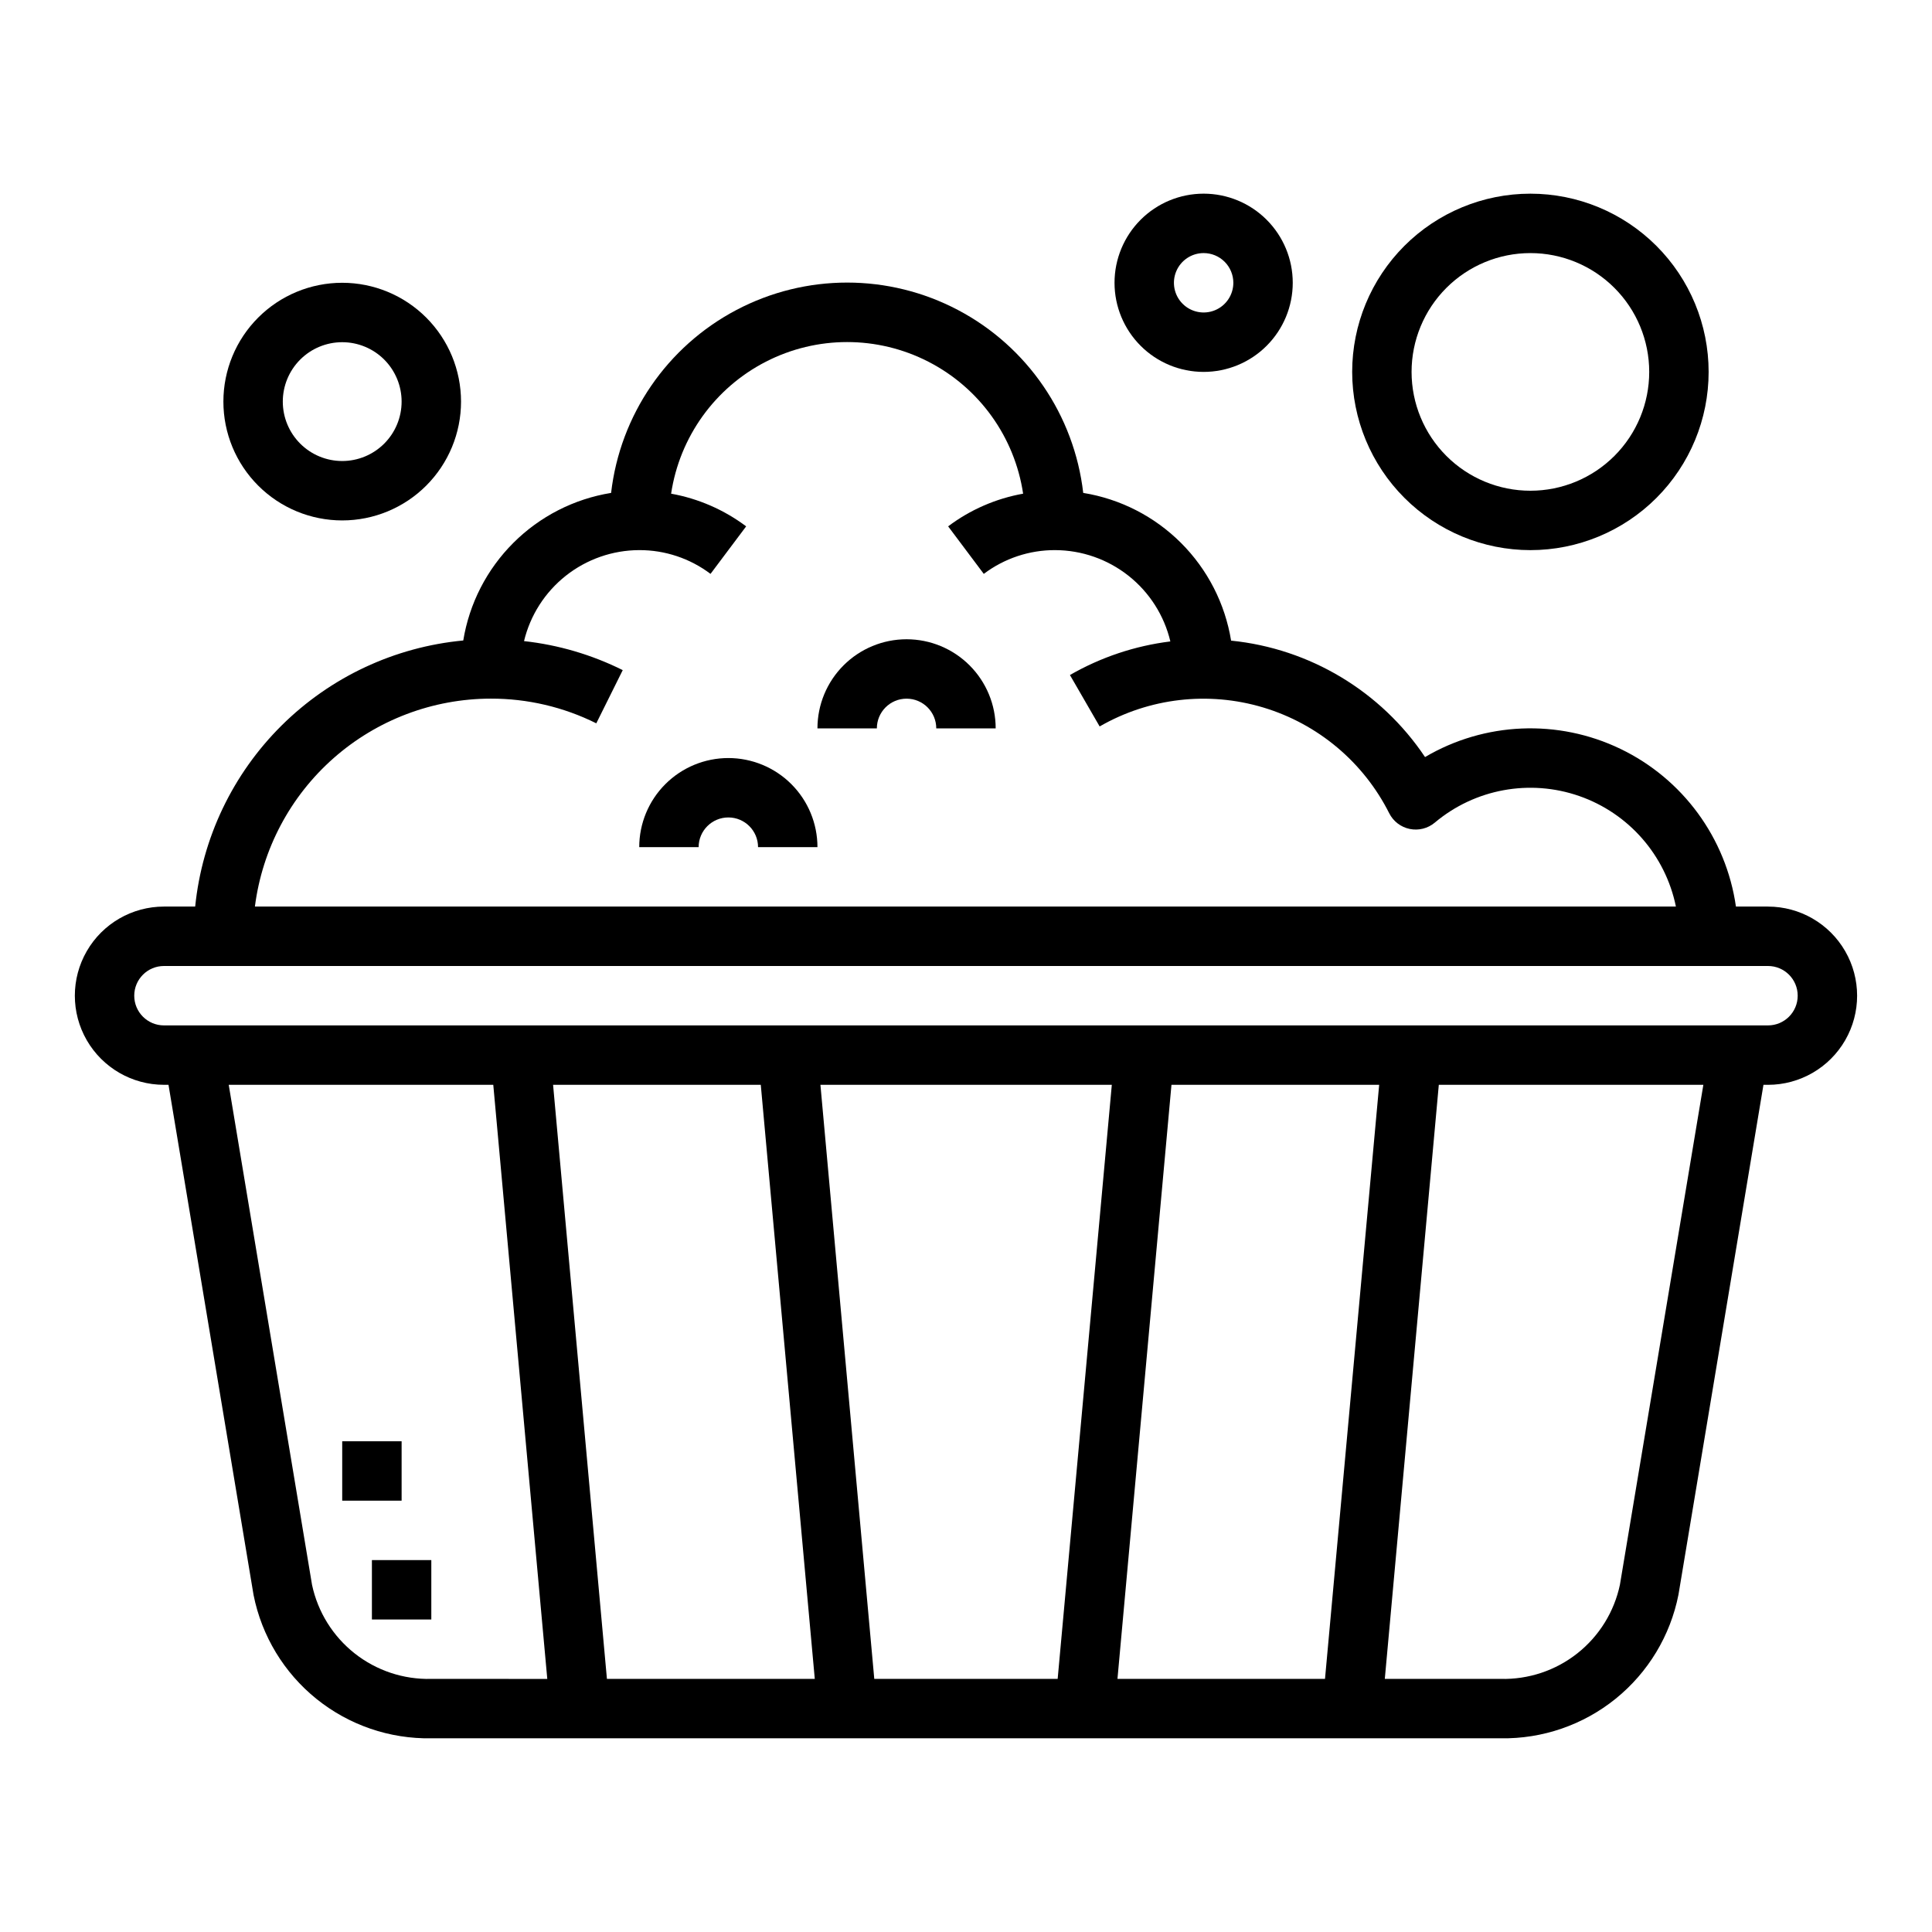
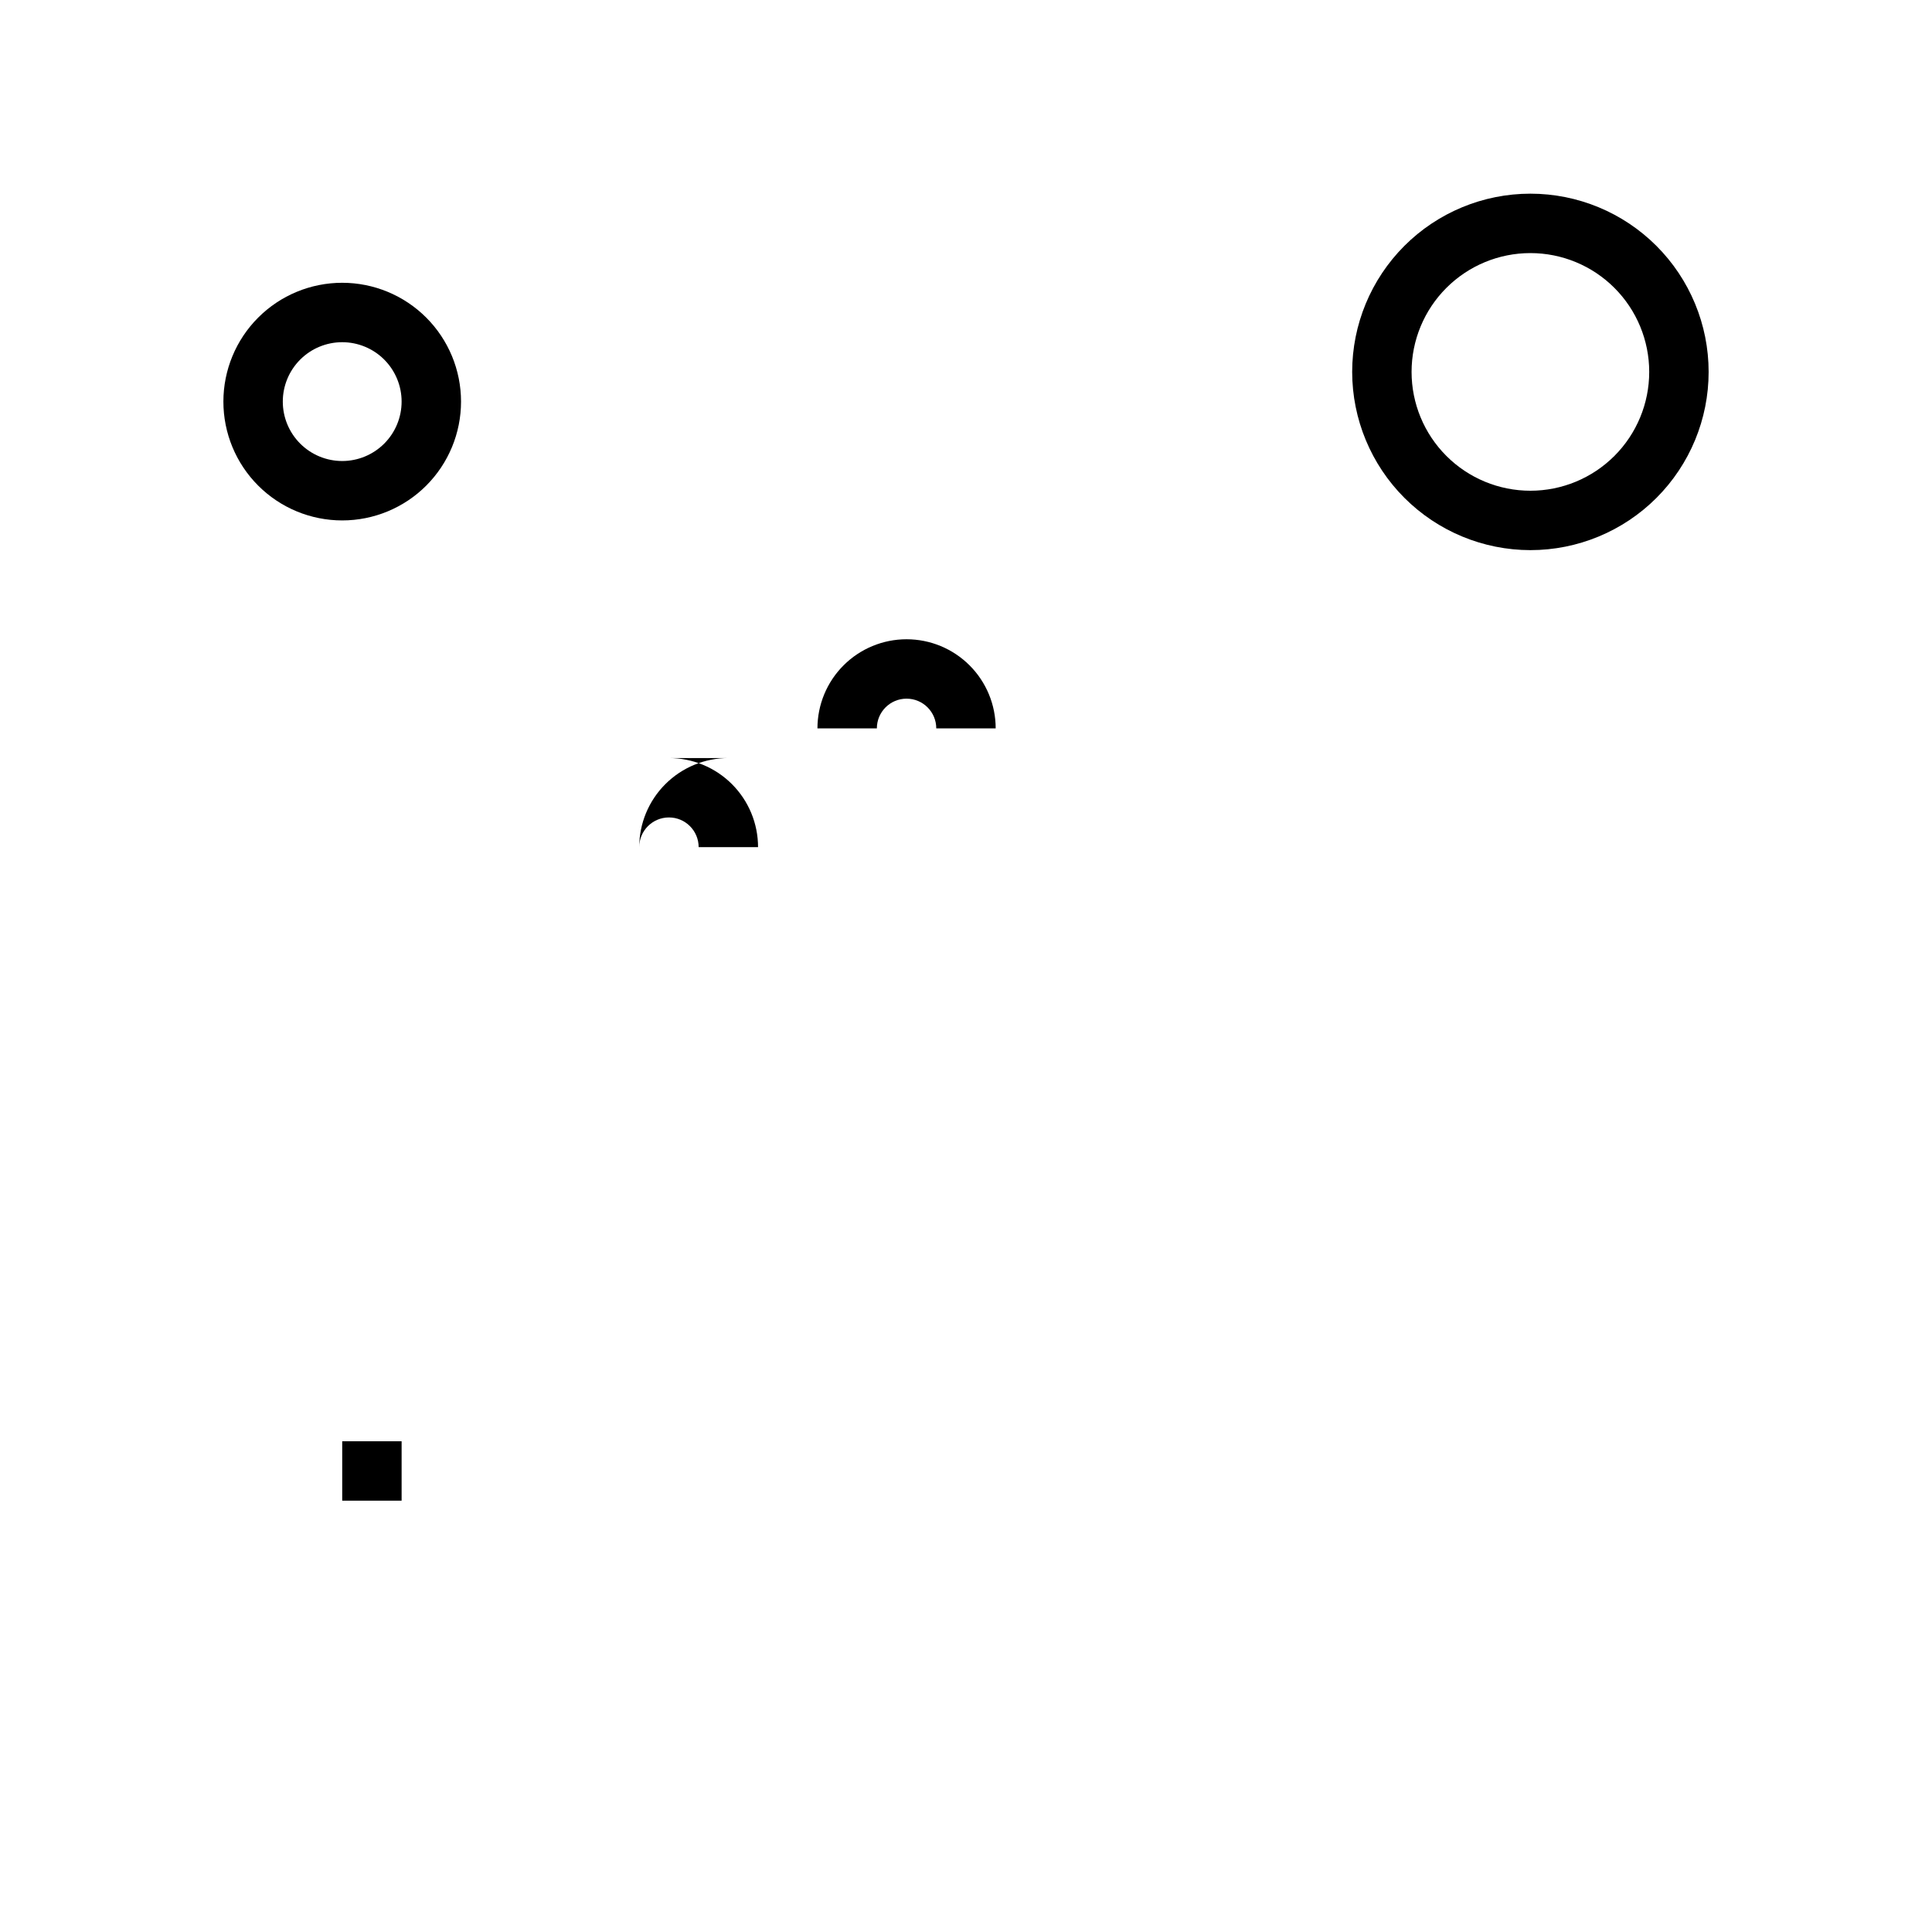
<svg xmlns="http://www.w3.org/2000/svg" fill="#000000" width="800px" height="800px" version="1.1" viewBox="144 144 512 512">
  <g>
-     <path d="m612.54 384.25h-8.5c-2.598-18.168-14.082-33.844-30.621-41.797s-35.957-7.137-51.77 2.176c-11.672-17.434-30.52-28.75-51.395-30.855-1.598-9.812-6.242-18.875-13.277-25.898-7.031-7.027-16.098-11.664-25.91-13.25-2.391-20.645-14.805-38.777-33.188-48.469-18.383-9.695-40.363-9.695-58.742 0-18.383 9.691-30.801 27.824-33.188 48.469-9.809 1.586-18.871 6.215-25.898 13.234-7.031 7.016-11.68 16.07-13.281 25.875-18.176 1.711-35.191 9.676-48.148 22.535-12.957 12.863-21.051 29.82-22.898 47.98h-8.273c-8.438 0-16.234 4.5-20.453 11.809s-4.219 16.309 0 23.617c4.219 7.305 12.016 11.809 20.453 11.809h1.203l22.547 135.23c2.164 10.844 8.062 20.582 16.668 27.516 8.609 6.938 19.379 10.629 30.43 10.438h283.39c11.07 0.184 21.855-3.527 30.469-10.484 8.613-6.961 14.508-16.723 16.652-27.586l22.523-135.11h1.203c8.438 0 16.234-4.504 20.453-11.809 4.219-7.309 4.219-16.309 0-23.617s-12.016-11.809-20.453-11.809zm-338.5-55.105c9.711-0.027 19.293 2.211 27.984 6.543l7.008-14.098c-8.199-4.086-17.055-6.691-26.16-7.691 1.652-6.859 5.559-12.961 11.094-17.336 5.535-4.371 12.379-6.758 19.434-6.777 6.816-0.023 13.453 2.188 18.895 6.297l9.445-12.594c-5.863-4.398-12.672-7.363-19.887-8.66 2.25-15.023 11.598-28.043 25.113-34.977 13.516-6.938 29.543-6.938 43.059 0 13.516 6.934 22.863 19.953 25.113 34.977-7.211 1.289-14.02 4.254-19.871 8.66l9.445 12.594h0.004c5.438-4.106 12.074-6.32 18.891-6.297 7.07 0.02 13.93 2.418 19.469 6.805 5.543 4.391 9.449 10.516 11.082 17.395-9.375 1.16-18.426 4.188-26.613 8.902l7.871 13.625v0.004c13.137-7.566 28.805-9.387 43.324-5.035 14.52 4.352 26.605 14.492 33.414 28.035 1.082 2.148 3.09 3.684 5.445 4.164 2.356 0.484 4.805-0.137 6.644-1.684 10.625-8.93 25.168-11.605 38.273-7.039 13.105 4.566 22.84 15.695 25.617 29.293h-376.58c1.941-15.211 9.352-29.191 20.852-39.336 11.504-10.141 26.301-15.746 41.637-15.77zm-15.746 259.78c-7.344 0.188-14.523-2.199-20.293-6.746-5.773-4.551-9.77-10.973-11.305-18.16l-22.082-132.53h70.109l14.312 157.44zm46.547 0-14.27-157.44h55.043l14.312 157.44zm119.45 0h-48.598l-14.273-157.44h77.223zm70.848 0h-55l14.312-157.44h55.043zm78.168-25.023h0.004c-1.508 7.211-5.5 13.664-11.277 18.238-5.781 4.574-12.977 6.973-20.344 6.785h-30.703l14.312-157.44h70.109zm39.23-148.16h-425.09c-4.348 0-7.871-3.523-7.871-7.871s3.523-7.871 7.871-7.871h425.09c4.348 0 7.871 3.523 7.871 7.871s-3.523 7.871-7.871 7.871z" />
-     <path d="m242.56 557.44h15.742v15.742h-15.742z" />
    <path d="m234.69 525.95h15.742v15.742h-15.742z" />
-     <path d="m337.02 344.89c-6.266 0-12.27 2.488-16.699 6.918-4.43 4.426-6.918 10.434-6.918 16.699h15.742c0-4.348 3.527-7.875 7.875-7.875 4.348 0 7.871 3.527 7.871 7.875h15.742c0-6.266-2.488-12.273-6.914-16.699-4.43-4.43-10.438-6.918-16.699-6.918z" />
+     <path d="m337.02 344.89c-6.266 0-12.27 2.488-16.699 6.918-4.43 4.426-6.918 10.434-6.918 16.699c0-4.348 3.527-7.875 7.875-7.875 4.348 0 7.871 3.527 7.871 7.875h15.742c0-6.266-2.488-12.273-6.914-16.699-4.43-4.43-10.438-6.918-16.699-6.918z" />
    <path d="m384.25 313.41c-6.262 0-12.27 2.488-16.699 6.918-4.43 4.43-6.918 10.434-6.918 16.699h15.746c0-4.348 3.523-7.875 7.871-7.875s7.871 3.527 7.871 7.875h15.746c0-6.266-2.488-12.27-6.918-16.699-4.43-4.43-10.434-6.918-16.699-6.918z" />
    <path d="m549.57 289.79c12.527 0 24.539-4.977 33.398-13.832 8.859-8.859 13.836-20.871 13.836-33.398s-4.977-24.539-13.836-33.398-20.871-13.836-33.398-13.836-24.539 4.977-33.398 13.836c-8.855 8.859-13.832 20.871-13.832 33.398 0.012 12.523 4.992 24.527 13.848 33.383 8.855 8.855 20.859 13.836 33.383 13.848zm0-78.719c8.352 0 16.359 3.316 22.266 9.223s9.223 13.914 9.223 22.266c0 8.352-3.316 16.359-9.223 22.266s-13.914 9.223-22.266 9.223c-8.352 0-16.359-3.316-22.266-9.223s-9.223-13.914-9.223-22.266c0-8.352 3.316-16.359 9.223-22.266s13.914-9.223 22.266-9.223z" />
-     <path d="m439.36 218.94c0 6.266 2.488 12.27 6.918 16.699 4.426 4.43 10.434 6.918 16.699 6.918 6.262 0 12.27-2.488 16.695-6.918 4.43-4.43 6.918-10.434 6.918-16.699 0-6.262-2.488-12.27-6.918-16.699-4.426-4.43-10.434-6.918-16.695-6.918-6.266 0-12.273 2.488-16.699 6.918-4.43 4.43-6.918 10.438-6.918 16.699zm31.488 0c0 3.184-1.918 6.055-4.859 7.273-2.941 1.219-6.328 0.543-8.578-1.707-2.254-2.25-2.926-5.637-1.707-8.578 1.219-2.941 4.086-4.859 7.273-4.859 2.086 0 4.09 0.828 5.566 2.305 1.473 1.477 2.305 3.481 2.305 5.566z" />
    <path d="m234.69 218.94c-8.352 0-16.363 3.316-22.266 9.223-5.906 5.906-9.223 13.914-9.223 22.266 0 8.352 3.316 16.359 9.223 22.266 5.902 5.906 13.914 9.223 22.266 9.223s16.359-3.316 22.266-9.223c5.902-5.906 9.223-13.914 9.223-22.266 0-8.352-3.32-16.359-9.223-22.266-5.906-5.906-13.914-9.223-22.266-9.223zm0 47.23v0.004c-4.176 0-8.18-1.66-11.133-4.613-2.953-2.953-4.613-6.957-4.613-11.133 0-4.176 1.66-8.18 4.613-11.133 2.953-2.953 6.957-4.609 11.133-4.609s8.18 1.656 11.133 4.609c2.949 2.953 4.609 6.957 4.609 11.133 0 4.176-1.66 8.18-4.609 11.133-2.953 2.953-6.957 4.613-11.133 4.613z" />
  </g>
</svg>